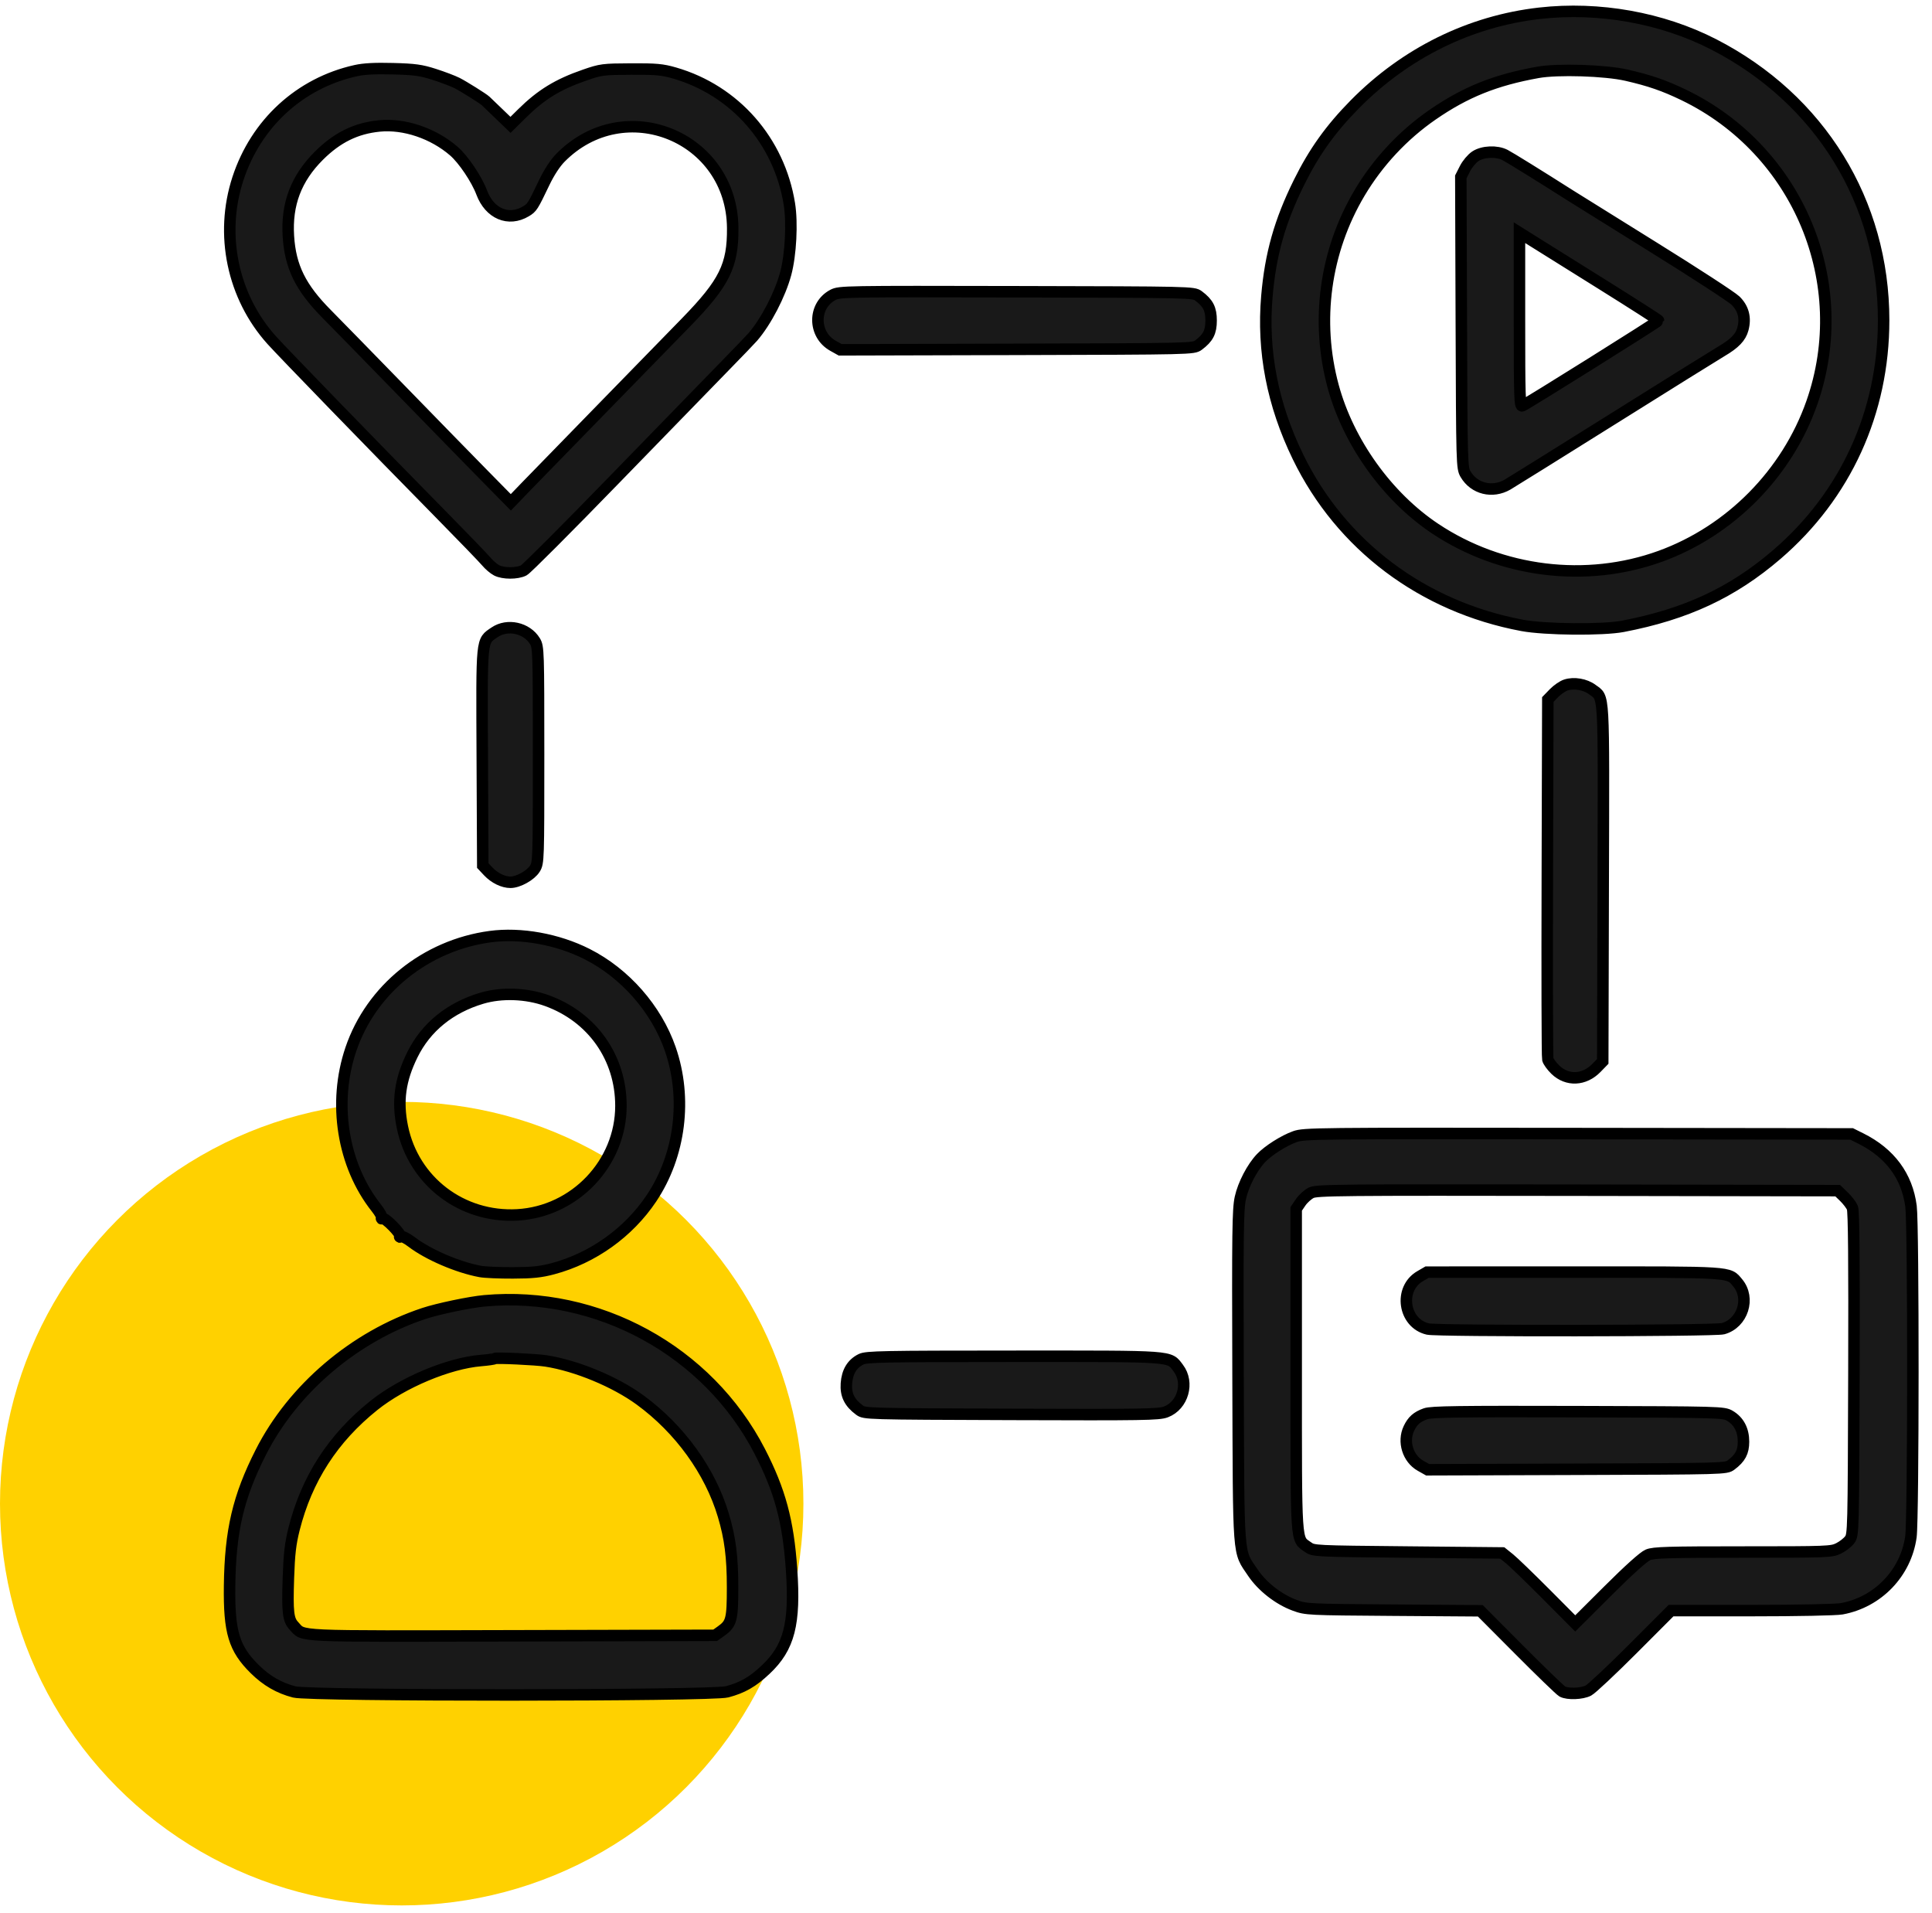
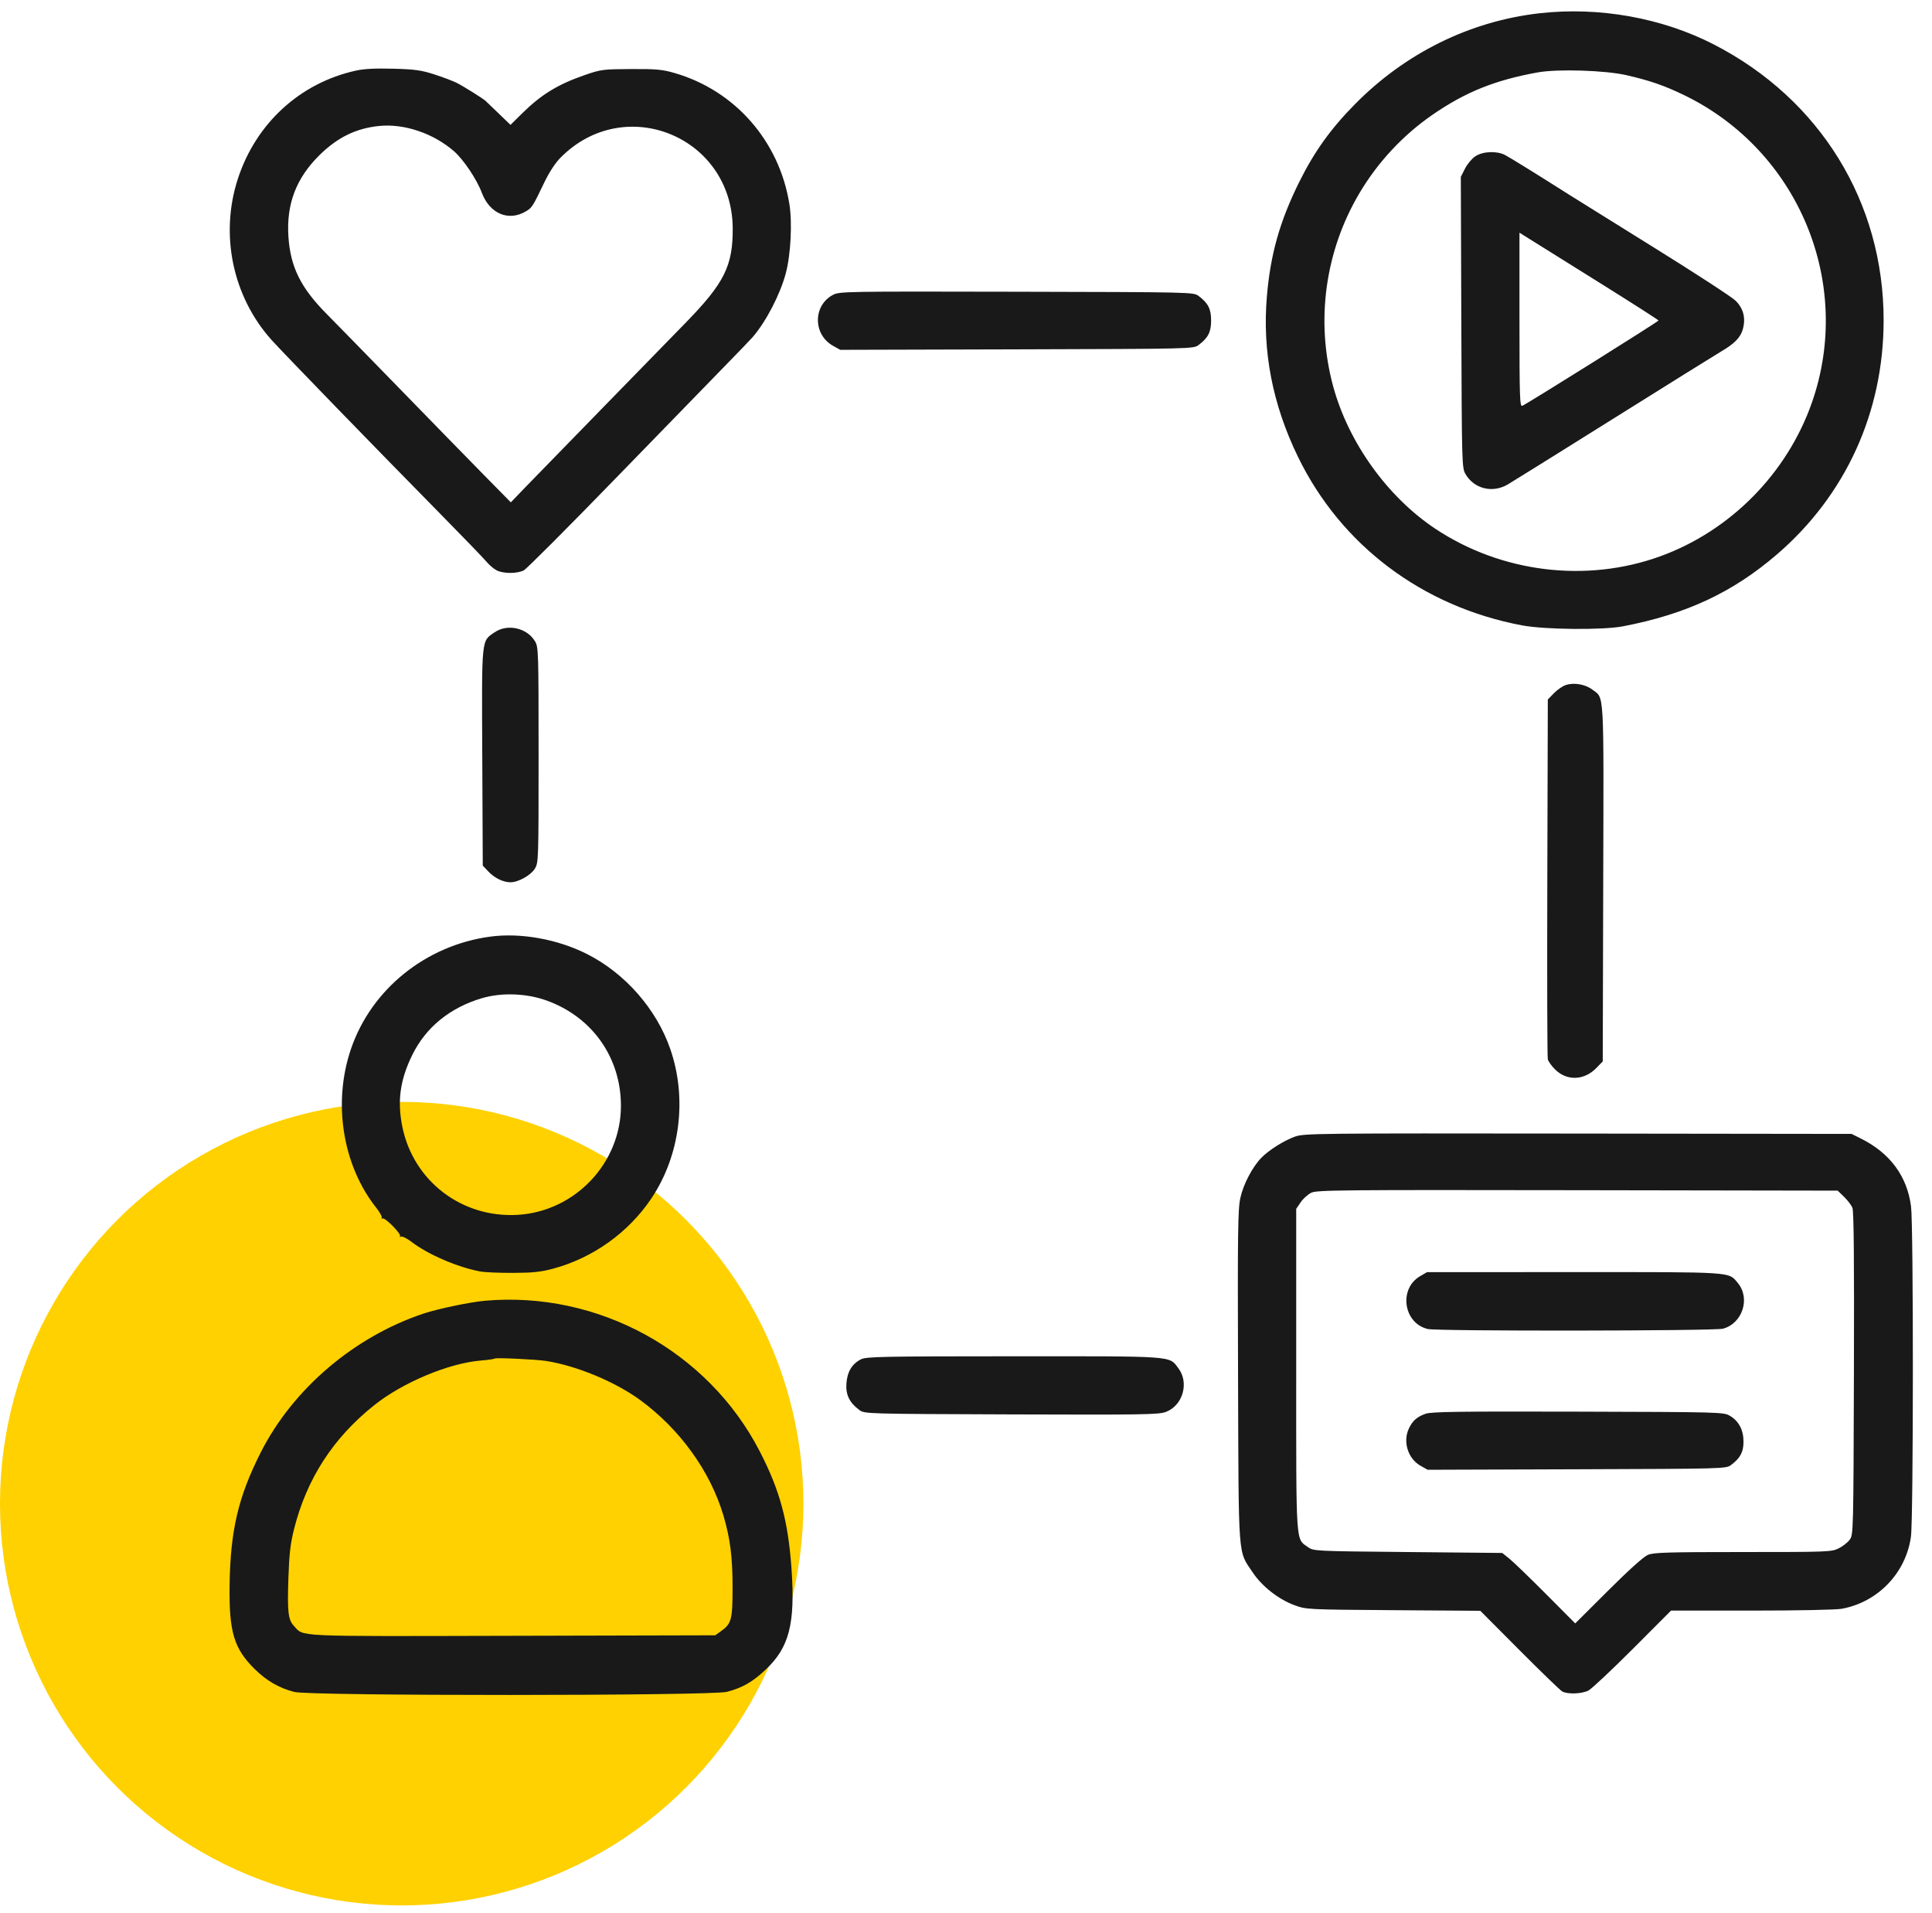
<svg xmlns="http://www.w3.org/2000/svg" width="101" height="100" viewBox="0 0 101 100" fill="none">
  <circle cx="21" cy="78.594" r="21" fill="#FFD100" />
  <mask id="path-2-outside-1_14_10457" maskUnits="userSpaceOnUse" x="11" y="-0.406" width="90" height="90" fill="black">
    <rect fill="white" x="11" y="-0.406" width="90" height="90" />
-     <path fill-rule="evenodd" clip-rule="evenodd" d="M80.486 0.693C76.849 1.105 73.474 2.768 70.824 5.455C69.558 6.739 68.696 7.945 67.912 9.53C66.903 11.569 66.418 13.285 66.23 15.485C65.984 18.352 66.523 21.139 67.855 23.878C70.105 28.507 74.37 31.713 79.577 32.689C80.76 32.911 83.792 32.939 84.839 32.738C88.148 32.103 90.574 30.971 92.888 28.983C96.49 25.887 98.471 21.543 98.471 16.74C98.472 10.567 95.152 5.178 89.59 2.321C86.881 0.93 83.591 0.342 80.486 0.693ZM18.59 3.694C15.675 4.344 13.383 6.448 12.437 9.339C11.483 12.257 12.16 15.501 14.199 17.772C14.778 18.418 19.615 23.402 22.908 26.746C24.152 28.009 25.287 29.184 25.43 29.357C25.574 29.53 25.814 29.734 25.962 29.811C26.309 29.991 27.036 29.991 27.382 29.812C27.53 29.736 29.689 27.573 32.181 25.006C34.673 22.439 37.26 19.779 37.93 19.095C38.599 18.411 39.24 17.744 39.354 17.613C40.043 16.816 40.779 15.401 41.075 14.302C41.338 13.326 41.426 11.652 41.266 10.659C40.735 7.366 38.422 4.73 35.263 3.816C34.621 3.631 34.305 3.602 32.987 3.609C31.521 3.616 31.419 3.629 30.566 3.924C29.165 4.409 28.294 4.942 27.302 5.92L26.688 6.527L26.062 5.924C25.718 5.593 25.413 5.3 25.385 5.274C25.258 5.154 24.235 4.513 23.894 4.34C23.686 4.235 23.15 4.031 22.703 3.888C22.016 3.667 21.683 3.621 20.551 3.591C19.611 3.566 19.026 3.596 18.59 3.694ZM80.39 3.784C78.161 4.186 76.611 4.809 74.889 5.997C73.351 7.059 72.034 8.47 71.076 10.082C69.266 13.128 68.767 16.78 69.695 20.195C70.491 23.127 72.532 25.972 75.033 27.636C78.487 29.933 82.93 30.478 86.794 29.077C90.456 27.749 93.42 24.748 94.717 21.056C96.912 14.804 94.024 7.86 88.025 4.964C86.999 4.469 86.243 4.208 85.03 3.93C83.912 3.674 81.433 3.596 80.39 3.784ZM19.833 6.583C18.611 6.703 17.627 7.187 16.672 8.138C15.481 9.326 14.972 10.666 15.076 12.341C15.176 13.947 15.715 15.039 17.093 16.426C17.521 16.858 19.248 18.625 20.93 20.353C22.611 22.081 24.599 24.117 25.346 24.876L26.705 26.257L27.454 25.478C27.867 25.049 29.646 23.223 31.408 21.419C33.17 19.615 35.176 17.558 35.867 16.847C37.874 14.785 38.321 13.88 38.304 11.914C38.261 7.131 32.648 4.846 29.297 8.247C29.025 8.523 28.704 9.014 28.452 9.541C27.847 10.805 27.815 10.854 27.494 11.046C26.585 11.589 25.597 11.17 25.184 10.066C24.922 9.366 24.225 8.329 23.726 7.898C22.647 6.965 21.136 6.455 19.833 6.583ZM77.128 8.168C76.949 8.287 76.705 8.577 76.586 8.814L76.368 9.243L76.394 16.847C76.42 24.322 76.424 24.457 76.617 24.786C77.066 25.551 78.02 25.786 78.812 25.328C79.022 25.206 81.519 23.65 84.361 21.87C87.202 20.09 89.742 18.508 90.005 18.354C90.685 17.955 90.997 17.63 91.113 17.2C91.27 16.617 91.14 16.116 90.728 15.713C90.532 15.522 88.61 14.271 86.457 12.934C84.304 11.596 82.328 10.365 82.064 10.198C80.476 9.188 78.93 8.231 78.68 8.102C78.246 7.877 77.519 7.908 77.128 8.168ZM79.434 16.715C79.434 20.765 79.45 21.262 79.58 21.212C79.805 21.125 86.703 16.806 86.704 16.752C86.704 16.726 85.36 15.865 83.717 14.839C82.074 13.813 80.438 12.791 80.082 12.568L79.434 12.162V16.715ZM43.544 15.414C42.496 15.969 42.497 17.483 43.545 18.072L43.925 18.285L53.158 18.26C62.314 18.235 62.393 18.233 62.655 18.037C63.157 17.662 63.314 17.357 63.314 16.752C63.314 16.147 63.157 15.841 62.655 15.466C62.393 15.271 62.318 15.269 53.142 15.249C44.156 15.229 43.883 15.234 43.544 15.414ZM25.858 33.049C25.156 33.531 25.183 33.255 25.212 39.582L25.238 45.243L25.525 45.548C25.851 45.894 26.306 46.116 26.688 46.116C27.094 46.116 27.747 45.751 27.961 45.404C28.152 45.096 28.156 44.957 28.156 39.457C28.155 34.006 28.149 33.815 27.965 33.513C27.539 32.814 26.527 32.591 25.858 33.049ZM81.857 35.805C81.69 35.86 81.41 36.053 81.235 36.233L80.916 36.562L80.89 45.858C80.875 50.971 80.886 55.25 80.915 55.366C80.943 55.483 81.121 55.728 81.31 55.912C81.929 56.513 82.823 56.473 83.459 55.817L83.787 55.479L83.812 46.156C83.84 35.871 83.877 36.522 83.237 36.04C82.871 35.765 82.283 35.665 81.857 35.805ZM25.621 48.957C22.253 49.414 19.408 51.712 18.346 54.833C17.387 57.651 17.908 60.906 19.675 63.137C19.86 63.371 19.987 63.603 19.956 63.654C19.925 63.704 19.942 63.719 19.994 63.687C20.118 63.61 21.008 64.516 20.912 64.621C20.871 64.666 20.889 64.673 20.953 64.636C21.017 64.6 21.268 64.723 21.52 64.916C22.385 65.576 23.924 66.238 25.109 66.459C25.338 66.502 26.107 66.535 26.817 66.532C27.84 66.529 28.274 66.483 28.907 66.314C30.994 65.756 32.859 64.422 34.057 62.633C35.56 60.386 35.935 57.407 35.038 54.823C34.315 52.739 32.677 50.871 30.691 49.868C29.148 49.087 27.217 48.741 25.621 48.957ZM25.191 52.175C23.522 52.671 22.267 53.692 21.558 55.131C20.912 56.442 20.758 57.557 21.037 58.913C21.619 61.736 24.142 63.663 27.045 63.5C30.053 63.33 32.461 60.796 32.461 57.8C32.461 55.283 30.967 53.161 28.587 52.3C27.526 51.916 26.225 51.868 25.191 52.175ZM67.693 59.411C67.122 59.614 66.305 60.132 65.927 60.529C65.462 61.017 65 61.903 64.845 62.603C64.712 63.202 64.697 64.336 64.722 71.941C64.755 81.675 64.706 81.02 65.492 82.194C65.983 82.925 66.84 83.596 67.679 83.905C68.281 84.127 68.343 84.13 72.838 84.162L77.387 84.194L79.439 86.255C80.567 87.388 81.573 88.359 81.673 88.413C81.957 88.566 82.703 88.538 83.039 88.362C83.206 88.275 84.246 87.299 85.351 86.194L87.358 84.184H91.562C93.937 84.184 95.991 84.143 96.282 84.089C98.175 83.74 99.635 82.22 99.899 80.322C100.03 79.376 100.035 64.064 99.904 63.056C99.699 61.476 98.808 60.271 97.281 59.509L96.797 59.268L82.495 59.25C68.751 59.233 68.173 59.239 67.693 59.411ZM68.545 62.345C68.37 62.432 68.122 62.656 67.995 62.844L67.762 63.186V71.59C67.762 80.885 67.731 80.405 68.372 80.862C68.67 81.075 68.692 81.076 73.602 81.123L78.533 81.171L78.912 81.475C79.12 81.643 79.978 82.472 80.82 83.317L82.349 84.854L84.073 83.136C85.159 82.053 85.927 81.363 86.151 81.27C86.454 81.145 87.188 81.123 91.12 81.123C95.551 81.123 95.748 81.116 96.121 80.931C96.335 80.825 96.596 80.62 96.701 80.476C96.889 80.22 96.893 80.043 96.918 71.798C96.936 65.915 96.913 63.305 96.84 63.13C96.783 62.992 96.586 62.734 96.403 62.556L96.069 62.233L82.466 62.21C70.013 62.19 68.836 62.201 68.545 62.345ZM74.243 66.702C73.105 67.361 73.367 69.169 74.643 69.466C75.159 69.586 89.641 69.57 90.076 69.449C91.101 69.165 91.518 67.855 90.841 67.05C90.35 66.468 90.675 66.489 82.283 66.491L74.603 66.493L74.243 66.702ZM25.334 67.99C24.58 68.057 22.892 68.41 22.158 68.654C18.524 69.861 15.315 72.592 13.634 75.91C12.451 78.245 12.04 80.004 12.002 82.883C11.971 85.306 12.232 86.172 13.315 87.24C13.935 87.852 14.587 88.229 15.385 88.436C16.205 88.65 37.203 88.644 38.005 88.43C38.821 88.213 39.339 87.915 40.024 87.272C41.259 86.112 41.578 84.873 41.379 82.014C41.203 79.495 40.776 77.914 39.719 75.863C37.011 70.61 31.257 67.461 25.334 67.99ZM45.014 71.048C44.544 71.28 44.292 71.698 44.248 72.317C44.207 72.908 44.408 73.316 44.929 73.702C45.197 73.9 45.257 73.902 52.869 73.929C59.778 73.953 60.58 73.94 60.951 73.799C61.839 73.462 62.177 72.27 61.6 71.513C61.102 70.86 61.504 70.889 53.009 70.891C46.13 70.893 45.296 70.909 45.014 71.048ZM25.86 71.009C25.834 71.036 25.511 71.083 25.142 71.113C23.451 71.253 21.043 72.263 19.546 73.461C17.405 75.173 16.033 77.299 15.371 79.928C15.182 80.681 15.119 81.222 15.077 82.474C15.017 84.264 15.063 84.66 15.365 84.983C15.906 85.562 15.177 85.529 26.791 85.501L37.388 85.475L37.7 85.253C38.24 84.868 38.297 84.649 38.297 82.969C38.297 81.384 38.17 80.39 37.816 79.204C37.129 76.895 35.536 74.69 33.462 73.175C32.15 72.217 30.14 71.384 28.539 71.134C28.022 71.053 25.914 70.955 25.86 71.009ZM74.524 73.896C74.072 74.058 73.846 74.258 73.653 74.666C73.326 75.354 73.604 76.243 74.26 76.612L74.634 76.823L82.432 76.797C90.139 76.772 90.233 76.769 90.494 76.574C90.978 76.213 91.146 75.898 91.146 75.354C91.146 74.742 90.9 74.276 90.432 74.001C90.107 73.81 89.953 73.806 82.495 73.785C76.248 73.768 74.824 73.788 74.524 73.896Z" />
  </mask>
  <path fill-rule="evenodd" clip-rule="evenodd" d="M80.486 0.693C76.849 1.105 73.474 2.768 70.824 5.455C69.558 6.739 68.696 7.945 67.912 9.53C66.903 11.569 66.418 13.285 66.23 15.485C65.984 18.352 66.523 21.139 67.855 23.878C70.105 28.507 74.37 31.713 79.577 32.689C80.76 32.911 83.792 32.939 84.839 32.738C88.148 32.103 90.574 30.971 92.888 28.983C96.49 25.887 98.471 21.543 98.471 16.74C98.472 10.567 95.152 5.178 89.59 2.321C86.881 0.93 83.591 0.342 80.486 0.693ZM18.59 3.694C15.675 4.344 13.383 6.448 12.437 9.339C11.483 12.257 12.16 15.501 14.199 17.772C14.778 18.418 19.615 23.402 22.908 26.746C24.152 28.009 25.287 29.184 25.43 29.357C25.574 29.53 25.814 29.734 25.962 29.811C26.309 29.991 27.036 29.991 27.382 29.812C27.53 29.736 29.689 27.573 32.181 25.006C34.673 22.439 37.26 19.779 37.93 19.095C38.599 18.411 39.24 17.744 39.354 17.613C40.043 16.816 40.779 15.401 41.075 14.302C41.338 13.326 41.426 11.652 41.266 10.659C40.735 7.366 38.422 4.73 35.263 3.816C34.621 3.631 34.305 3.602 32.987 3.609C31.521 3.616 31.419 3.629 30.566 3.924C29.165 4.409 28.294 4.942 27.302 5.92L26.688 6.527L26.062 5.924C25.718 5.593 25.413 5.3 25.385 5.274C25.258 5.154 24.235 4.513 23.894 4.34C23.686 4.235 23.15 4.031 22.703 3.888C22.016 3.667 21.683 3.621 20.551 3.591C19.611 3.566 19.026 3.596 18.59 3.694ZM80.39 3.784C78.161 4.186 76.611 4.809 74.889 5.997C73.351 7.059 72.034 8.47 71.076 10.082C69.266 13.128 68.767 16.78 69.695 20.195C70.491 23.127 72.532 25.972 75.033 27.636C78.487 29.933 82.93 30.478 86.794 29.077C90.456 27.749 93.42 24.748 94.717 21.056C96.912 14.804 94.024 7.86 88.025 4.964C86.999 4.469 86.243 4.208 85.03 3.93C83.912 3.674 81.433 3.596 80.39 3.784ZM19.833 6.583C18.611 6.703 17.627 7.187 16.672 8.138C15.481 9.326 14.972 10.666 15.076 12.341C15.176 13.947 15.715 15.039 17.093 16.426C17.521 16.858 19.248 18.625 20.93 20.353C22.611 22.081 24.599 24.117 25.346 24.876L26.705 26.257L27.454 25.478C27.867 25.049 29.646 23.223 31.408 21.419C33.17 19.615 35.176 17.558 35.867 16.847C37.874 14.785 38.321 13.88 38.304 11.914C38.261 7.131 32.648 4.846 29.297 8.247C29.025 8.523 28.704 9.014 28.452 9.541C27.847 10.805 27.815 10.854 27.494 11.046C26.585 11.589 25.597 11.17 25.184 10.066C24.922 9.366 24.225 8.329 23.726 7.898C22.647 6.965 21.136 6.455 19.833 6.583ZM77.128 8.168C76.949 8.287 76.705 8.577 76.586 8.814L76.368 9.243L76.394 16.847C76.42 24.322 76.424 24.457 76.617 24.786C77.066 25.551 78.02 25.786 78.812 25.328C79.022 25.206 81.519 23.65 84.361 21.87C87.202 20.09 89.742 18.508 90.005 18.354C90.685 17.955 90.997 17.63 91.113 17.2C91.27 16.617 91.14 16.116 90.728 15.713C90.532 15.522 88.61 14.271 86.457 12.934C84.304 11.596 82.328 10.365 82.064 10.198C80.476 9.188 78.93 8.231 78.68 8.102C78.246 7.877 77.519 7.908 77.128 8.168ZM79.434 16.715C79.434 20.765 79.45 21.262 79.58 21.212C79.805 21.125 86.703 16.806 86.704 16.752C86.704 16.726 85.36 15.865 83.717 14.839C82.074 13.813 80.438 12.791 80.082 12.568L79.434 12.162V16.715ZM43.544 15.414C42.496 15.969 42.497 17.483 43.545 18.072L43.925 18.285L53.158 18.26C62.314 18.235 62.393 18.233 62.655 18.037C63.157 17.662 63.314 17.357 63.314 16.752C63.314 16.147 63.157 15.841 62.655 15.466C62.393 15.271 62.318 15.269 53.142 15.249C44.156 15.229 43.883 15.234 43.544 15.414ZM25.858 33.049C25.156 33.531 25.183 33.255 25.212 39.582L25.238 45.243L25.525 45.548C25.851 45.894 26.306 46.116 26.688 46.116C27.094 46.116 27.747 45.751 27.961 45.404C28.152 45.096 28.156 44.957 28.156 39.457C28.155 34.006 28.149 33.815 27.965 33.513C27.539 32.814 26.527 32.591 25.858 33.049ZM81.857 35.805C81.69 35.86 81.41 36.053 81.235 36.233L80.916 36.562L80.89 45.858C80.875 50.971 80.886 55.25 80.915 55.366C80.943 55.483 81.121 55.728 81.31 55.912C81.929 56.513 82.823 56.473 83.459 55.817L83.787 55.479L83.812 46.156C83.84 35.871 83.877 36.522 83.237 36.04C82.871 35.765 82.283 35.665 81.857 35.805ZM25.621 48.957C22.253 49.414 19.408 51.712 18.346 54.833C17.387 57.651 17.908 60.906 19.675 63.137C19.86 63.371 19.987 63.603 19.956 63.654C19.925 63.704 19.942 63.719 19.994 63.687C20.118 63.61 21.008 64.516 20.912 64.621C20.871 64.666 20.889 64.673 20.953 64.636C21.017 64.6 21.268 64.723 21.52 64.916C22.385 65.576 23.924 66.238 25.109 66.459C25.338 66.502 26.107 66.535 26.817 66.532C27.84 66.529 28.274 66.483 28.907 66.314C30.994 65.756 32.859 64.422 34.057 62.633C35.56 60.386 35.935 57.407 35.038 54.823C34.315 52.739 32.677 50.871 30.691 49.868C29.148 49.087 27.217 48.741 25.621 48.957ZM25.191 52.175C23.522 52.671 22.267 53.692 21.558 55.131C20.912 56.442 20.758 57.557 21.037 58.913C21.619 61.736 24.142 63.663 27.045 63.5C30.053 63.33 32.461 60.796 32.461 57.8C32.461 55.283 30.967 53.161 28.587 52.3C27.526 51.916 26.225 51.868 25.191 52.175ZM67.693 59.411C67.122 59.614 66.305 60.132 65.927 60.529C65.462 61.017 65 61.903 64.845 62.603C64.712 63.202 64.697 64.336 64.722 71.941C64.755 81.675 64.706 81.02 65.492 82.194C65.983 82.925 66.84 83.596 67.679 83.905C68.281 84.127 68.343 84.13 72.838 84.162L77.387 84.194L79.439 86.255C80.567 87.388 81.573 88.359 81.673 88.413C81.957 88.566 82.703 88.538 83.039 88.362C83.206 88.275 84.246 87.299 85.351 86.194L87.358 84.184H91.562C93.937 84.184 95.991 84.143 96.282 84.089C98.175 83.74 99.635 82.22 99.899 80.322C100.03 79.376 100.035 64.064 99.904 63.056C99.699 61.476 98.808 60.271 97.281 59.509L96.797 59.268L82.495 59.25C68.751 59.233 68.173 59.239 67.693 59.411ZM68.545 62.345C68.37 62.432 68.122 62.656 67.995 62.844L67.762 63.186V71.59C67.762 80.885 67.731 80.405 68.372 80.862C68.67 81.075 68.692 81.076 73.602 81.123L78.533 81.171L78.912 81.475C79.12 81.643 79.978 82.472 80.82 83.317L82.349 84.854L84.073 83.136C85.159 82.053 85.927 81.363 86.151 81.27C86.454 81.145 87.188 81.123 91.12 81.123C95.551 81.123 95.748 81.116 96.121 80.931C96.335 80.825 96.596 80.62 96.701 80.476C96.889 80.22 96.893 80.043 96.918 71.798C96.936 65.915 96.913 63.305 96.84 63.13C96.783 62.992 96.586 62.734 96.403 62.556L96.069 62.233L82.466 62.21C70.013 62.19 68.836 62.201 68.545 62.345ZM74.243 66.702C73.105 67.361 73.367 69.169 74.643 69.466C75.159 69.586 89.641 69.57 90.076 69.449C91.101 69.165 91.518 67.855 90.841 67.05C90.35 66.468 90.675 66.489 82.283 66.491L74.603 66.493L74.243 66.702ZM25.334 67.99C24.58 68.057 22.892 68.41 22.158 68.654C18.524 69.861 15.315 72.592 13.634 75.91C12.451 78.245 12.04 80.004 12.002 82.883C11.971 85.306 12.232 86.172 13.315 87.24C13.935 87.852 14.587 88.229 15.385 88.436C16.205 88.65 37.203 88.644 38.005 88.43C38.821 88.213 39.339 87.915 40.024 87.272C41.259 86.112 41.578 84.873 41.379 82.014C41.203 79.495 40.776 77.914 39.719 75.863C37.011 70.61 31.257 67.461 25.334 67.99ZM45.014 71.048C44.544 71.28 44.292 71.698 44.248 72.317C44.207 72.908 44.408 73.316 44.929 73.702C45.197 73.9 45.257 73.902 52.869 73.929C59.778 73.953 60.58 73.94 60.951 73.799C61.839 73.462 62.177 72.27 61.6 71.513C61.102 70.86 61.504 70.889 53.009 70.891C46.13 70.893 45.296 70.909 45.014 71.048ZM25.86 71.009C25.834 71.036 25.511 71.083 25.142 71.113C23.451 71.253 21.043 72.263 19.546 73.461C17.405 75.173 16.033 77.299 15.371 79.928C15.182 80.681 15.119 81.222 15.077 82.474C15.017 84.264 15.063 84.66 15.365 84.983C15.906 85.562 15.177 85.529 26.791 85.501L37.388 85.475L37.7 85.253C38.24 84.868 38.297 84.649 38.297 82.969C38.297 81.384 38.17 80.39 37.816 79.204C37.129 76.895 35.536 74.69 33.462 73.175C32.15 72.217 30.14 71.384 28.539 71.134C28.022 71.053 25.914 70.955 25.86 71.009ZM74.524 73.896C74.072 74.058 73.846 74.258 73.653 74.666C73.326 75.354 73.604 76.243 74.26 76.612L74.634 76.823L82.432 76.797C90.139 76.772 90.233 76.769 90.494 76.574C90.978 76.213 91.146 75.898 91.146 75.354C91.146 74.742 90.9 74.276 90.432 74.001C90.107 73.81 89.953 73.806 82.495 73.785C76.248 73.768 74.824 73.788 74.524 73.896Z" fill="#191919" />
-   <path fill-rule="evenodd" clip-rule="evenodd" d="M80.486 0.693C76.849 1.105 73.474 2.768 70.824 5.455C69.558 6.739 68.696 7.945 67.912 9.53C66.903 11.569 66.418 13.285 66.23 15.485C65.984 18.352 66.523 21.139 67.855 23.878C70.105 28.507 74.37 31.713 79.577 32.689C80.76 32.911 83.792 32.939 84.839 32.738C88.148 32.103 90.574 30.971 92.888 28.983C96.49 25.887 98.471 21.543 98.471 16.74C98.472 10.567 95.152 5.178 89.59 2.321C86.881 0.93 83.591 0.342 80.486 0.693ZM18.59 3.694C15.675 4.344 13.383 6.448 12.437 9.339C11.483 12.257 12.16 15.501 14.199 17.772C14.778 18.418 19.615 23.402 22.908 26.746C24.152 28.009 25.287 29.184 25.43 29.357C25.574 29.53 25.814 29.734 25.962 29.811C26.309 29.991 27.036 29.991 27.382 29.812C27.53 29.736 29.689 27.573 32.181 25.006C34.673 22.439 37.26 19.779 37.93 19.095C38.599 18.411 39.24 17.744 39.354 17.613C40.043 16.816 40.779 15.401 41.075 14.302C41.338 13.326 41.426 11.652 41.266 10.659C40.735 7.366 38.422 4.73 35.263 3.816C34.621 3.631 34.305 3.602 32.987 3.609C31.521 3.616 31.419 3.629 30.566 3.924C29.165 4.409 28.294 4.942 27.302 5.92L26.688 6.527L26.062 5.924C25.718 5.593 25.413 5.3 25.385 5.274C25.258 5.154 24.235 4.513 23.894 4.34C23.686 4.235 23.15 4.031 22.703 3.888C22.016 3.667 21.683 3.621 20.551 3.591C19.611 3.566 19.026 3.596 18.59 3.694ZM80.39 3.784C78.161 4.186 76.611 4.809 74.889 5.997C73.351 7.059 72.034 8.47 71.076 10.082C69.266 13.128 68.767 16.78 69.695 20.195C70.491 23.127 72.532 25.972 75.033 27.636C78.487 29.933 82.93 30.478 86.794 29.077C90.456 27.749 93.42 24.748 94.717 21.056C96.912 14.804 94.024 7.86 88.025 4.964C86.999 4.469 86.243 4.208 85.03 3.93C83.912 3.674 81.433 3.596 80.39 3.784ZM19.833 6.583C18.611 6.703 17.627 7.187 16.672 8.138C15.481 9.326 14.972 10.666 15.076 12.341C15.176 13.947 15.715 15.039 17.093 16.426C17.521 16.858 19.248 18.625 20.93 20.353C22.611 22.081 24.599 24.117 25.346 24.876L26.705 26.257L27.454 25.478C27.867 25.049 29.646 23.223 31.408 21.419C33.17 19.615 35.176 17.558 35.867 16.847C37.874 14.785 38.321 13.88 38.304 11.914C38.261 7.131 32.648 4.846 29.297 8.247C29.025 8.523 28.704 9.014 28.452 9.541C27.847 10.805 27.815 10.854 27.494 11.046C26.585 11.589 25.597 11.17 25.184 10.066C24.922 9.366 24.225 8.329 23.726 7.898C22.647 6.965 21.136 6.455 19.833 6.583ZM77.128 8.168C76.949 8.287 76.705 8.577 76.586 8.814L76.368 9.243L76.394 16.847C76.42 24.322 76.424 24.457 76.617 24.786C77.066 25.551 78.02 25.786 78.812 25.328C79.022 25.206 81.519 23.65 84.361 21.87C87.202 20.09 89.742 18.508 90.005 18.354C90.685 17.955 90.997 17.63 91.113 17.2C91.27 16.617 91.14 16.116 90.728 15.713C90.532 15.522 88.61 14.271 86.457 12.934C84.304 11.596 82.328 10.365 82.064 10.198C80.476 9.188 78.93 8.231 78.68 8.102C78.246 7.877 77.519 7.908 77.128 8.168ZM79.434 16.715C79.434 20.765 79.45 21.262 79.58 21.212C79.805 21.125 86.703 16.806 86.704 16.752C86.704 16.726 85.36 15.865 83.717 14.839C82.074 13.813 80.438 12.791 80.082 12.568L79.434 12.162V16.715ZM43.544 15.414C42.496 15.969 42.497 17.483 43.545 18.072L43.925 18.285L53.158 18.26C62.314 18.235 62.393 18.233 62.655 18.037C63.157 17.662 63.314 17.357 63.314 16.752C63.314 16.147 63.157 15.841 62.655 15.466C62.393 15.271 62.318 15.269 53.142 15.249C44.156 15.229 43.883 15.234 43.544 15.414ZM25.858 33.049C25.156 33.531 25.183 33.255 25.212 39.582L25.238 45.243L25.525 45.548C25.851 45.894 26.306 46.116 26.688 46.116C27.094 46.116 27.747 45.751 27.961 45.404C28.152 45.096 28.156 44.957 28.156 39.457C28.155 34.006 28.149 33.815 27.965 33.513C27.539 32.814 26.527 32.591 25.858 33.049ZM81.857 35.805C81.69 35.86 81.41 36.053 81.235 36.233L80.916 36.562L80.89 45.858C80.875 50.971 80.886 55.25 80.915 55.366C80.943 55.483 81.121 55.728 81.31 55.912C81.929 56.513 82.823 56.473 83.459 55.817L83.787 55.479L83.812 46.156C83.84 35.871 83.877 36.522 83.237 36.04C82.871 35.765 82.283 35.665 81.857 35.805ZM25.621 48.957C22.253 49.414 19.408 51.712 18.346 54.833C17.387 57.651 17.908 60.906 19.675 63.137C19.86 63.371 19.987 63.603 19.956 63.654C19.925 63.704 19.942 63.719 19.994 63.687C20.118 63.61 21.008 64.516 20.912 64.621C20.871 64.666 20.889 64.673 20.953 64.636C21.017 64.6 21.268 64.723 21.52 64.916C22.385 65.576 23.924 66.238 25.109 66.459C25.338 66.502 26.107 66.535 26.817 66.532C27.84 66.529 28.274 66.483 28.907 66.314C30.994 65.756 32.859 64.422 34.057 62.633C35.56 60.386 35.935 57.407 35.038 54.823C34.315 52.739 32.677 50.871 30.691 49.868C29.148 49.087 27.217 48.741 25.621 48.957ZM25.191 52.175C23.522 52.671 22.267 53.692 21.558 55.131C20.912 56.442 20.758 57.557 21.037 58.913C21.619 61.736 24.142 63.663 27.045 63.5C30.053 63.33 32.461 60.796 32.461 57.8C32.461 55.283 30.967 53.161 28.587 52.3C27.526 51.916 26.225 51.868 25.191 52.175ZM67.693 59.411C67.122 59.614 66.305 60.132 65.927 60.529C65.462 61.017 65 61.903 64.845 62.603C64.712 63.202 64.697 64.336 64.722 71.941C64.755 81.675 64.706 81.02 65.492 82.194C65.983 82.925 66.84 83.596 67.679 83.905C68.281 84.127 68.343 84.13 72.838 84.162L77.387 84.194L79.439 86.255C80.567 87.388 81.573 88.359 81.673 88.413C81.957 88.566 82.703 88.538 83.039 88.362C83.206 88.275 84.246 87.299 85.351 86.194L87.358 84.184H91.562C93.937 84.184 95.991 84.143 96.282 84.089C98.175 83.74 99.635 82.22 99.899 80.322C100.03 79.376 100.035 64.064 99.904 63.056C99.699 61.476 98.808 60.271 97.281 59.509L96.797 59.268L82.495 59.25C68.751 59.233 68.173 59.239 67.693 59.411ZM68.545 62.345C68.37 62.432 68.122 62.656 67.995 62.844L67.762 63.186V71.59C67.762 80.885 67.731 80.405 68.372 80.862C68.67 81.075 68.692 81.076 73.602 81.123L78.533 81.171L78.912 81.475C79.12 81.643 79.978 82.472 80.82 83.317L82.349 84.854L84.073 83.136C85.159 82.053 85.927 81.363 86.151 81.27C86.454 81.145 87.188 81.123 91.12 81.123C95.551 81.123 95.748 81.116 96.121 80.931C96.335 80.825 96.596 80.62 96.701 80.476C96.889 80.22 96.893 80.043 96.918 71.798C96.936 65.915 96.913 63.305 96.84 63.13C96.783 62.992 96.586 62.734 96.403 62.556L96.069 62.233L82.466 62.21C70.013 62.19 68.836 62.201 68.545 62.345ZM74.243 66.702C73.105 67.361 73.367 69.169 74.643 69.466C75.159 69.586 89.641 69.57 90.076 69.449C91.101 69.165 91.518 67.855 90.841 67.05C90.35 66.468 90.675 66.489 82.283 66.491L74.603 66.493L74.243 66.702ZM25.334 67.99C24.58 68.057 22.892 68.41 22.158 68.654C18.524 69.861 15.315 72.592 13.634 75.91C12.451 78.245 12.04 80.004 12.002 82.883C11.971 85.306 12.232 86.172 13.315 87.24C13.935 87.852 14.587 88.229 15.385 88.436C16.205 88.65 37.203 88.644 38.005 88.43C38.821 88.213 39.339 87.915 40.024 87.272C41.259 86.112 41.578 84.873 41.379 82.014C41.203 79.495 40.776 77.914 39.719 75.863C37.011 70.61 31.257 67.461 25.334 67.99ZM45.014 71.048C44.544 71.28 44.292 71.698 44.248 72.317C44.207 72.908 44.408 73.316 44.929 73.702C45.197 73.9 45.257 73.902 52.869 73.929C59.778 73.953 60.58 73.94 60.951 73.799C61.839 73.462 62.177 72.27 61.6 71.513C61.102 70.86 61.504 70.889 53.009 70.891C46.13 70.893 45.296 70.909 45.014 71.048ZM25.86 71.009C25.834 71.036 25.511 71.083 25.142 71.113C23.451 71.253 21.043 72.263 19.546 73.461C17.405 75.173 16.033 77.299 15.371 79.928C15.182 80.681 15.119 81.222 15.077 82.474C15.017 84.264 15.063 84.66 15.365 84.983C15.906 85.562 15.177 85.529 26.791 85.501L37.388 85.475L37.7 85.253C38.24 84.868 38.297 84.649 38.297 82.969C38.297 81.384 38.17 80.39 37.816 79.204C37.129 76.895 35.536 74.69 33.462 73.175C32.15 72.217 30.14 71.384 28.539 71.134C28.022 71.053 25.914 70.955 25.86 71.009ZM74.524 73.896C74.072 74.058 73.846 74.258 73.653 74.666C73.326 75.354 73.604 76.243 74.26 76.612L74.634 76.823L82.432 76.797C90.139 76.772 90.233 76.769 90.494 76.574C90.978 76.213 91.146 75.898 91.146 75.354C91.146 74.742 90.9 74.276 90.432 74.001C90.107 73.81 89.953 73.806 82.495 73.785C76.248 73.768 74.824 73.788 74.524 73.896Z" stroke="black" stroke-width="0.6" mask="url(#path-2-outside-1_14_10457)" />
</svg>